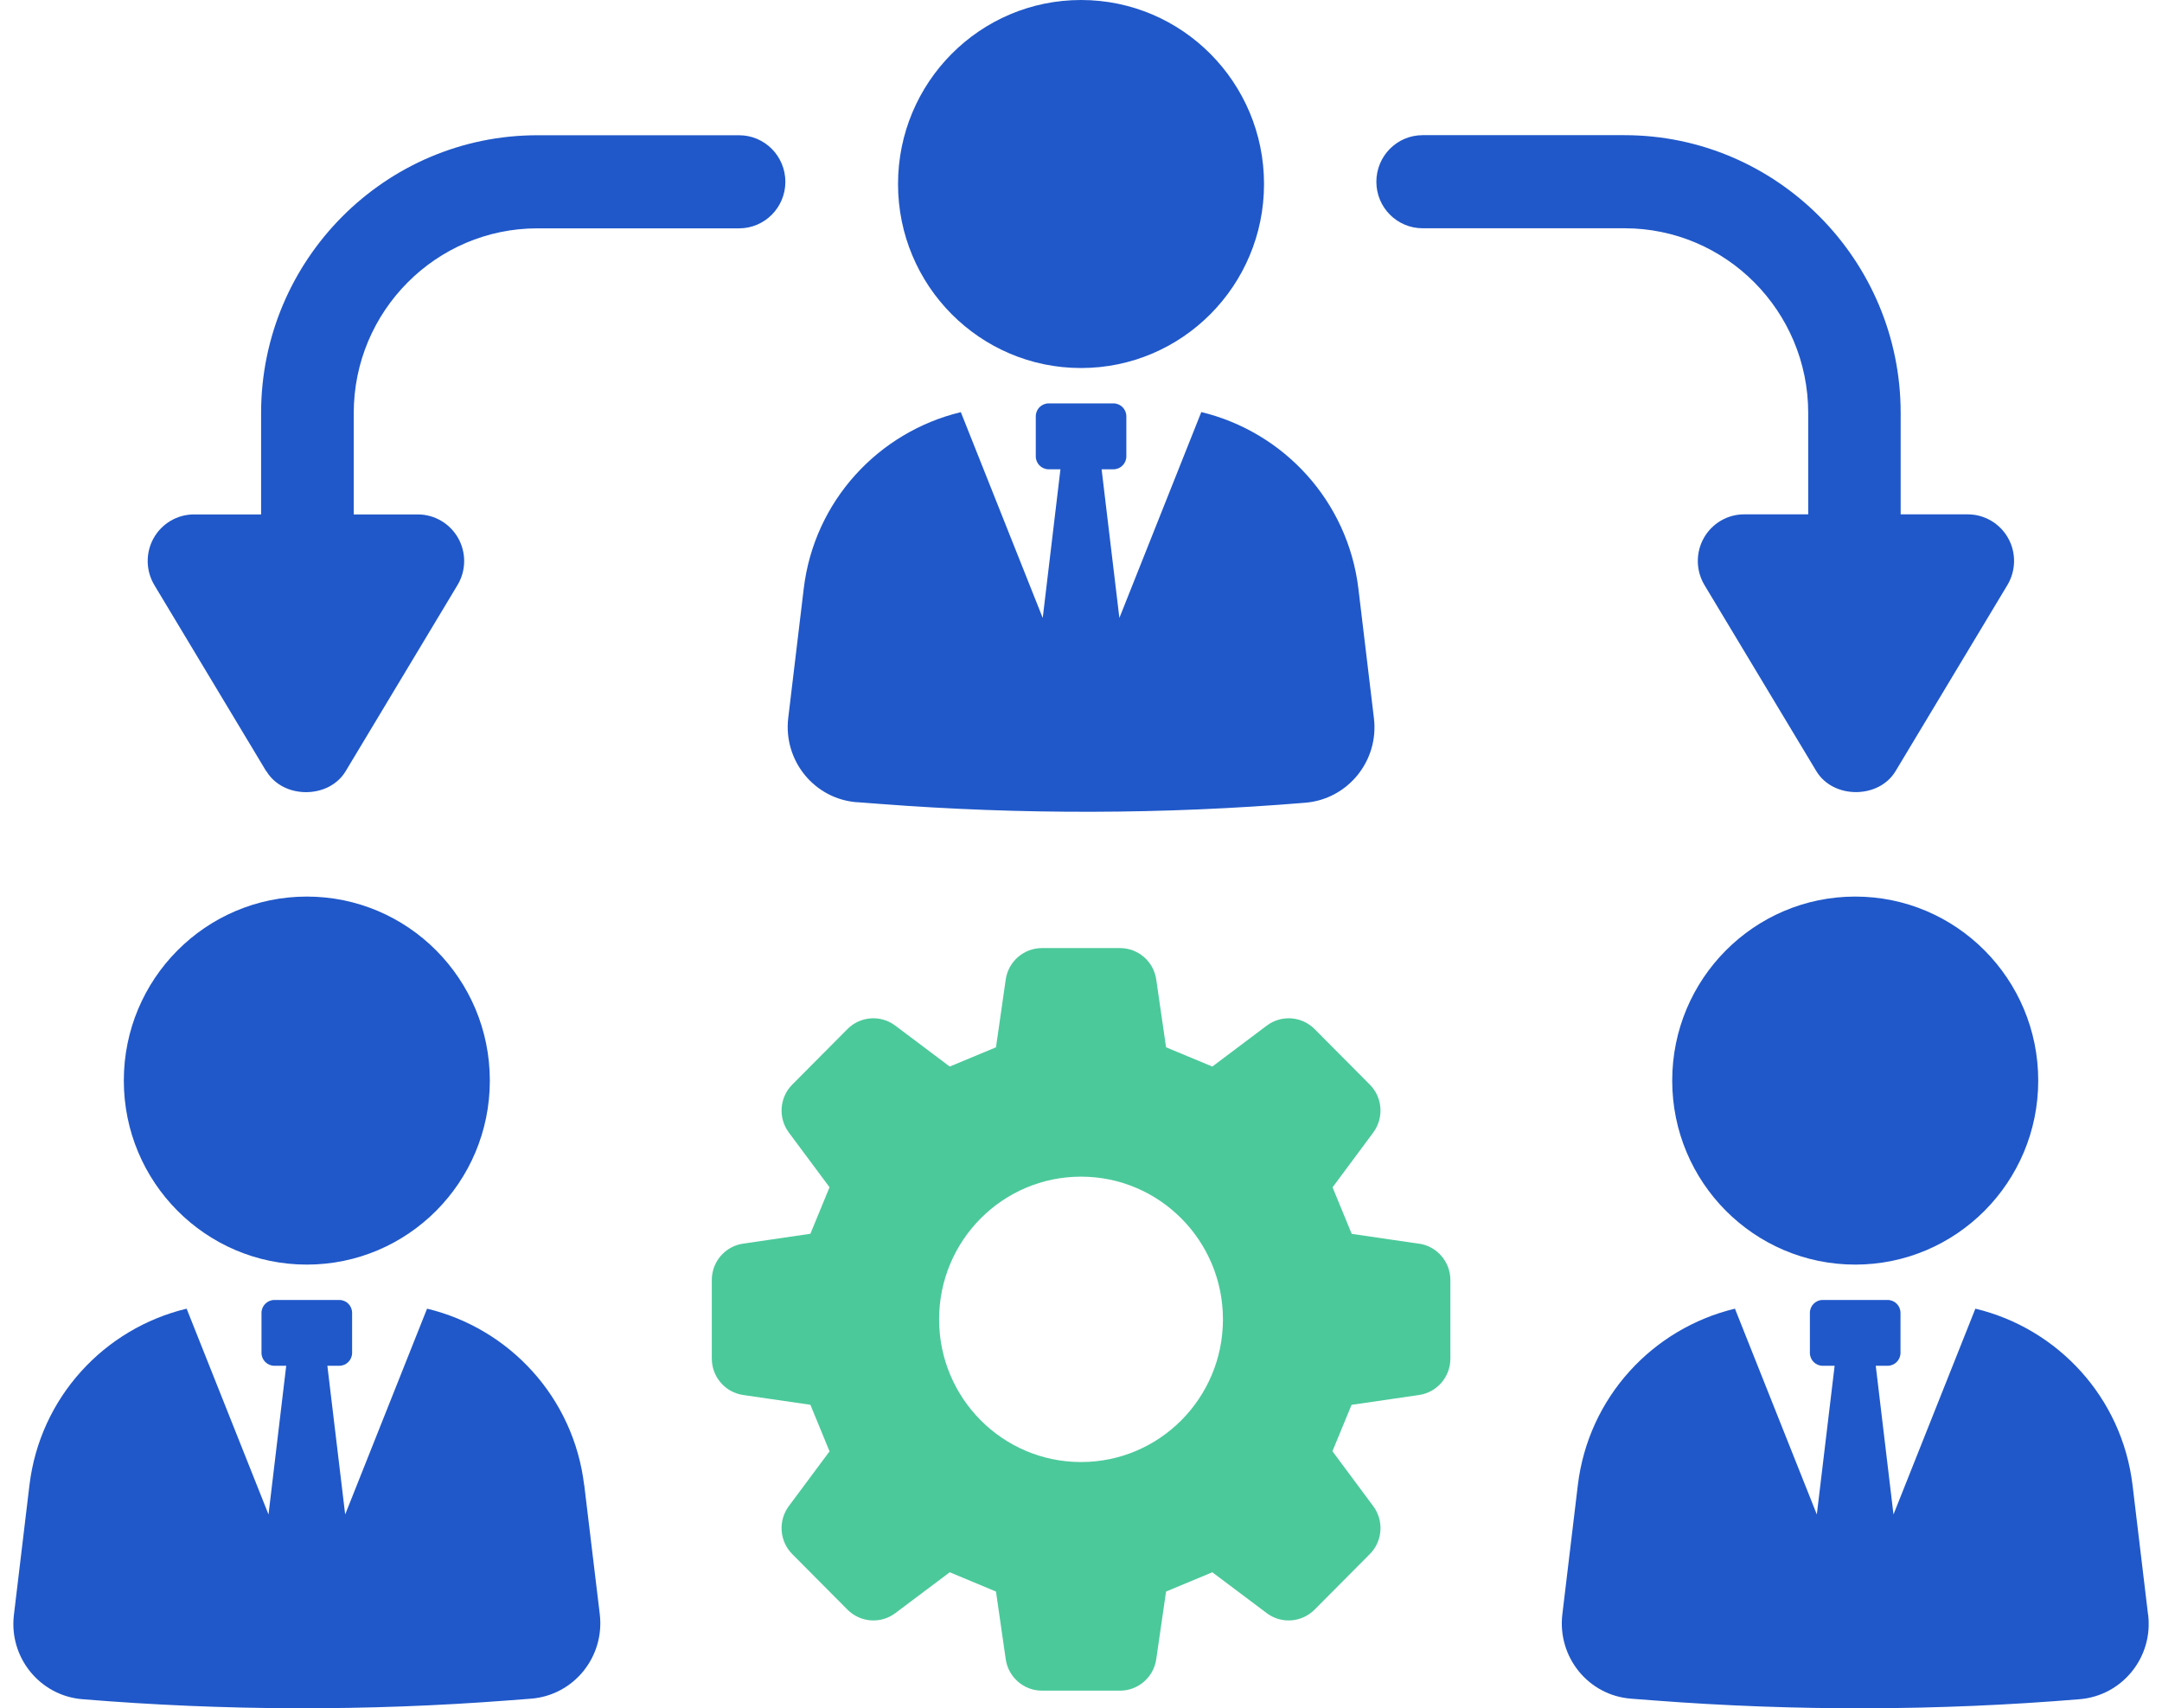
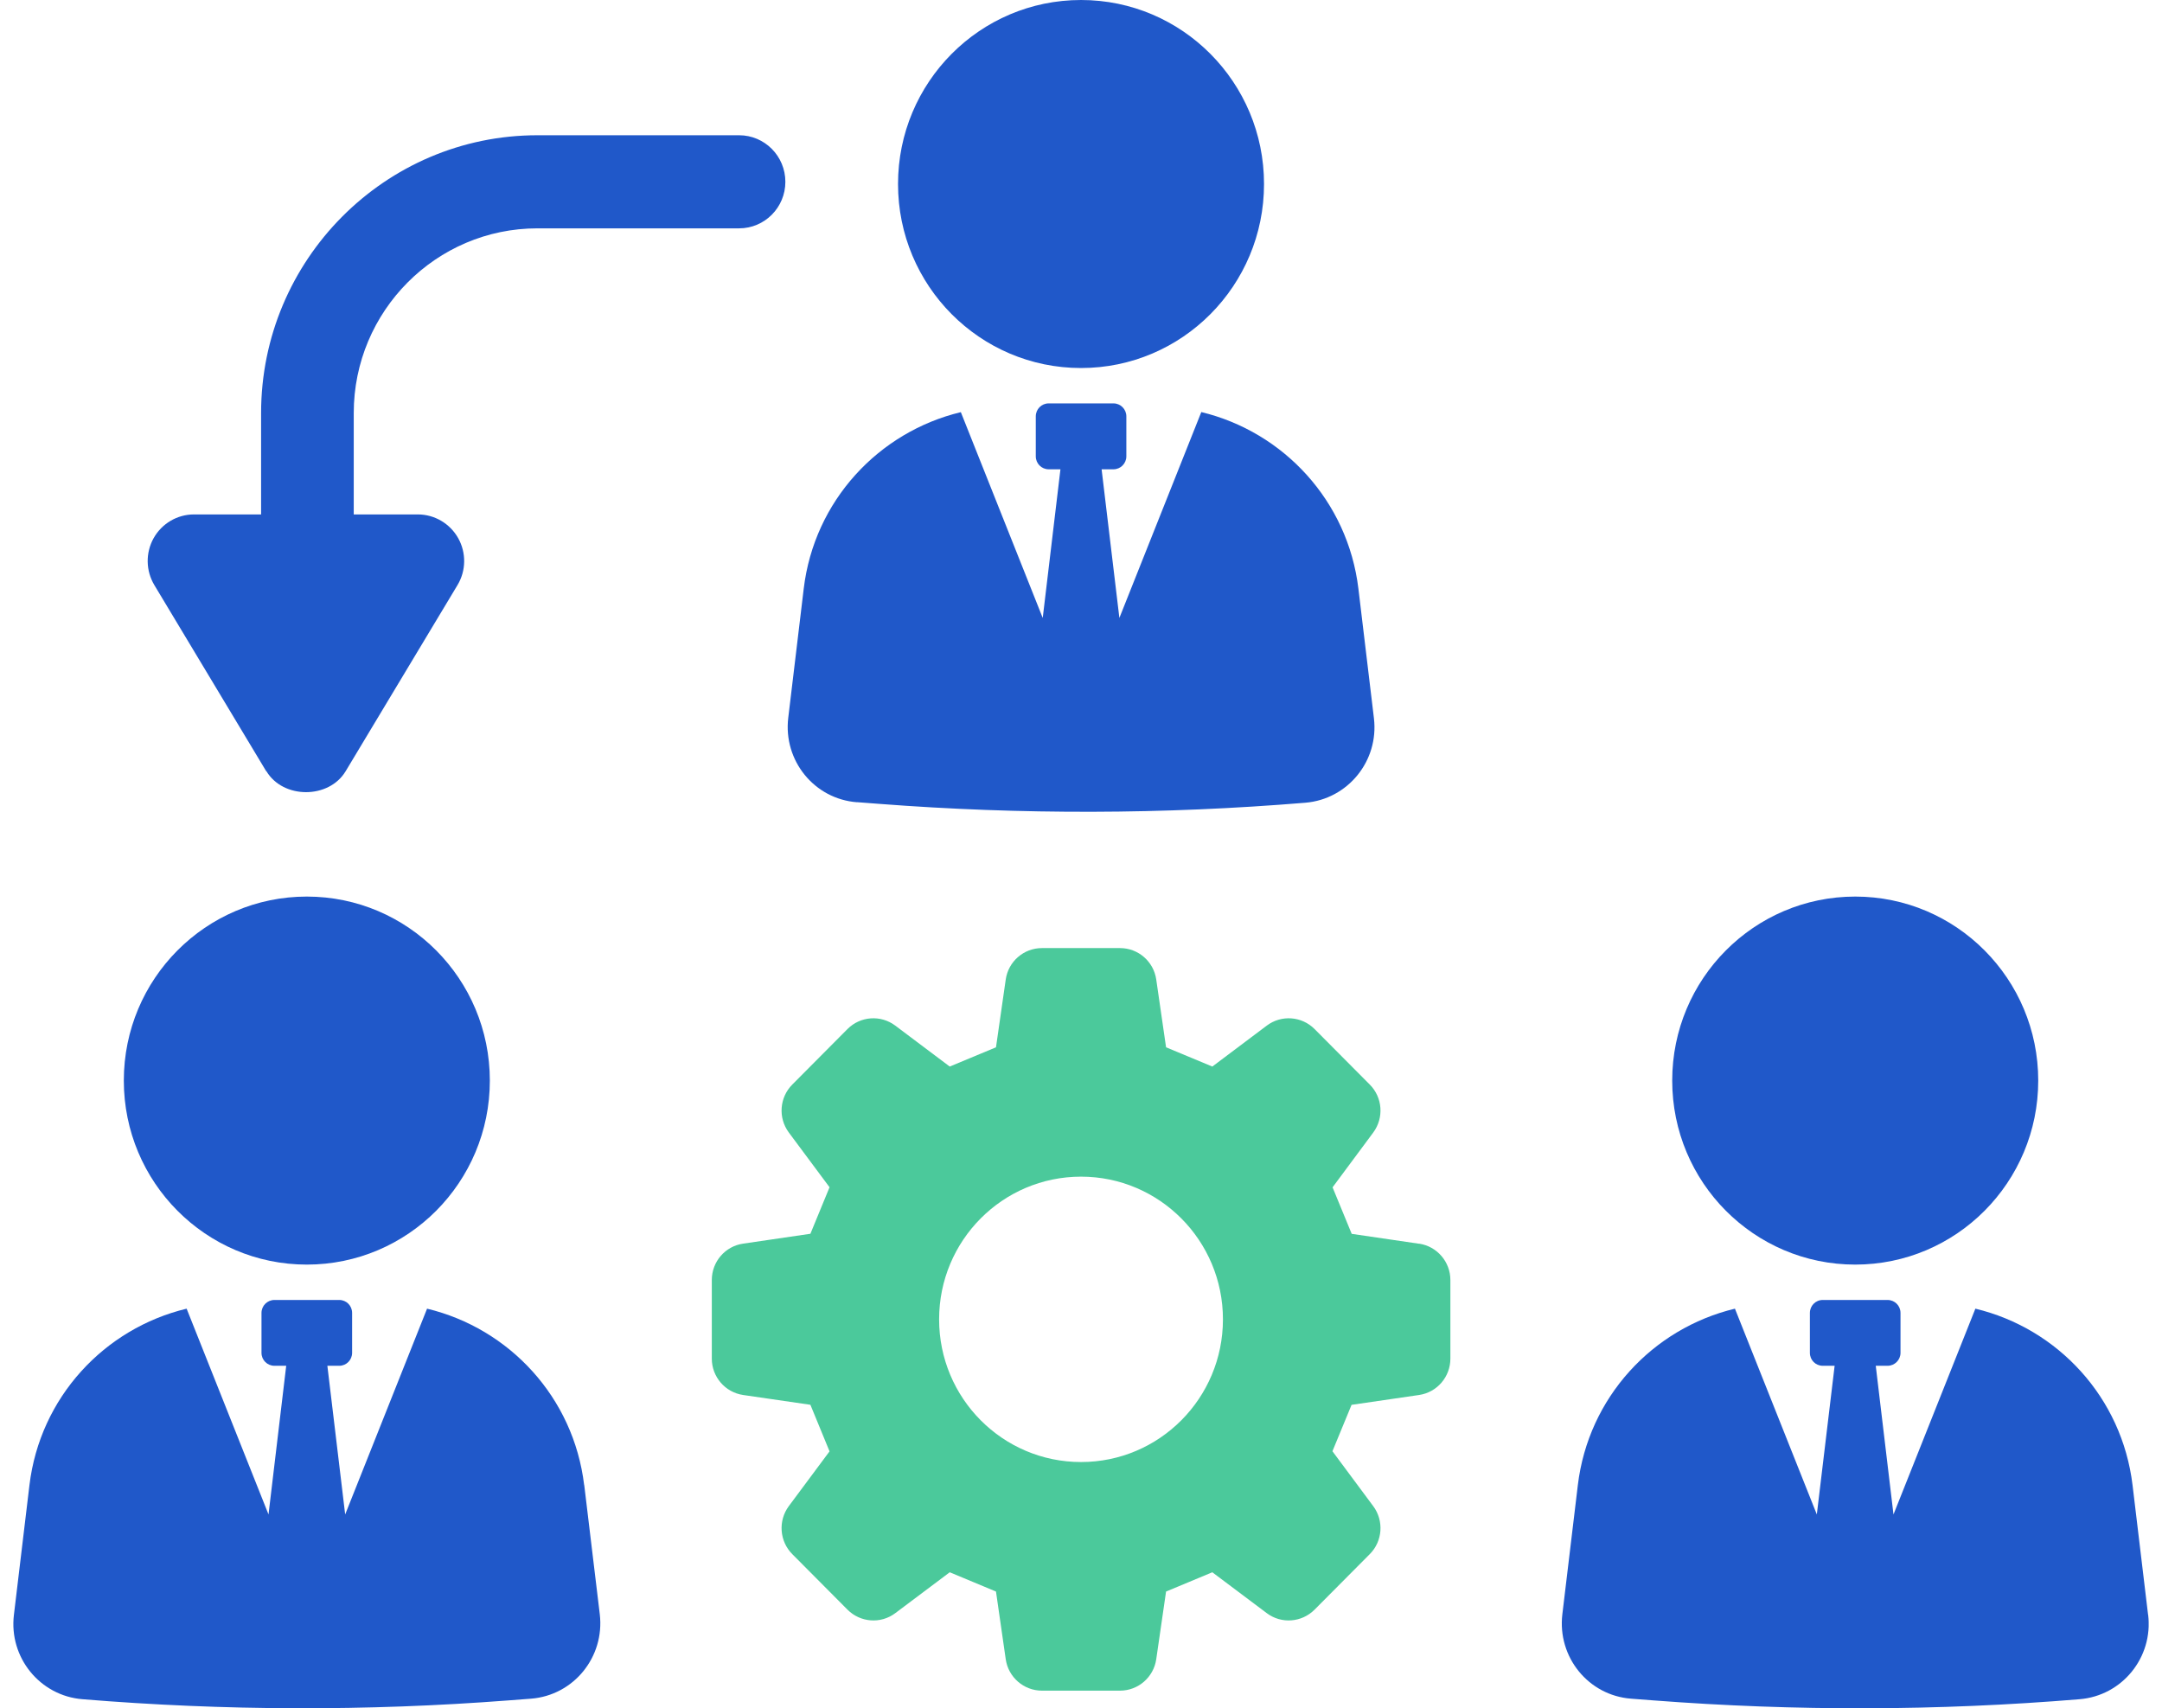
<svg xmlns="http://www.w3.org/2000/svg" width="81" height="64" viewBox="0 0 81 64" fill="none">
  <g id="human-icon 2" clip-path="url(#clip0_2810_4098)">
    <g id="Layer 1">
      <g id="Group">
        <path id="Vector" d="M40.501 13.788C44.288 13.788 47.357 10.702 47.357 6.894C47.357 3.087 44.288 0 40.501 0C36.714 0 33.645 3.087 33.645 6.894C33.645 10.702 36.714 13.788 40.501 13.788Z" fill="#2058C9" />
        <path id="Vector_2" d="M32.105 30.053C32.373 30.074 32.654 30.094 32.943 30.117C38.255 30.525 43.597 30.513 48.907 30.074C50.5 29.94 51.664 28.506 51.475 26.912L50.893 22.055C50.497 18.765 48.09 16.183 45.007 15.438L41.938 23.151L41.272 17.582H41.716C41.984 17.582 42.199 17.363 42.199 17.097V15.598C42.199 15.331 41.984 15.113 41.716 15.113H39.288C39.02 15.113 38.806 15.331 38.806 15.598V17.097C38.806 17.366 39.023 17.582 39.288 17.582H39.73L39.066 23.151L35.998 15.441C32.915 16.183 30.505 18.765 30.112 22.053L29.532 26.894C29.341 28.495 30.507 29.935 32.108 30.056L32.105 30.053Z" fill="#2058C9" />
        <path id="Vector_3" d="M69.507 33.59C65.721 33.59 62.65 36.675 62.65 40.484C62.65 44.293 65.721 47.378 69.507 47.378C73.292 47.378 76.363 44.293 76.363 40.484C76.363 36.675 73.292 33.59 69.507 33.59Z" fill="#2058C9" />
        <path id="Vector_4" d="M80.479 60.502L79.897 55.643C79.502 52.352 77.095 49.77 74.008 49.029L70.94 56.739L70.276 51.169H70.718C70.986 51.169 71.203 50.951 71.203 50.684V49.188C71.203 48.918 70.986 48.703 70.718 48.703H68.29C68.022 48.703 67.808 48.921 67.808 49.188V50.684C67.808 50.954 68.022 51.169 68.29 51.169H68.735L68.068 56.739L65 49.029C61.916 49.77 59.509 52.35 59.114 55.64L58.534 60.478C58.343 62.08 59.509 63.52 61.11 63.641C61.378 63.661 61.659 63.682 61.947 63.705C67.259 64.113 72.604 64.1 77.914 63.661C79.507 63.53 80.671 62.096 80.482 60.502H80.479Z" fill="#2058C9" />
-         <path id="Vector_5" d="M53.307 8.552H60.866C64.659 8.552 67.745 11.655 67.745 15.472V19.27H65.343C64.718 19.27 64.141 19.609 63.832 20.159C63.526 20.708 63.536 21.378 63.857 21.917L68.049 28.89C68.677 29.938 70.39 29.938 71.018 28.89L75.209 21.917C75.531 21.378 75.541 20.705 75.235 20.159C74.928 19.612 74.349 19.27 73.723 19.27H71.209V15.472C71.209 9.735 66.566 5.064 60.858 5.064H53.3C52.342 5.064 51.566 5.844 51.566 6.809C51.566 7.774 52.342 8.552 53.3 8.552H53.307Z" fill="#2058C9" />
        <path id="Vector_6" d="M11.495 47.378C15.281 47.378 18.352 44.293 18.352 40.484C18.352 36.675 15.281 33.59 11.495 33.59C7.71 33.59 4.639 36.675 4.639 40.484C4.639 44.293 7.71 47.378 11.495 47.378Z" fill="#2058C9" />
        <path id="Vector_7" d="M21.886 55.64C21.491 52.35 19.083 49.77 16 49.029L12.932 56.739L12.265 51.169H12.71C12.977 51.169 13.192 50.951 13.192 50.684V49.188C13.192 48.918 12.977 48.703 12.71 48.703H10.282C10.014 48.703 9.797 48.921 9.797 49.188V50.684C9.797 50.954 10.014 51.169 10.282 51.169H10.723L10.06 56.739L6.992 49.029C3.908 49.77 1.498 52.352 1.103 55.643L0.521 60.502C0.329 62.096 1.496 63.533 3.089 63.661C8.398 64.097 13.741 64.113 19.055 63.705C19.344 63.682 19.622 63.661 19.893 63.641C21.493 63.517 22.66 62.078 22.471 60.478L21.889 55.64H21.886Z" fill="#2058C9" />
        <path id="Vector_8" d="M9.981 28.893C10.609 29.94 12.322 29.94 12.95 28.893L17.141 21.919C17.465 21.38 17.473 20.708 17.166 20.161C16.858 19.615 16.281 19.273 15.655 19.273H13.253V15.475C13.253 11.658 16.339 8.555 20.133 8.555H27.691C28.648 8.555 29.424 7.774 29.424 6.812C29.424 5.849 28.648 5.067 27.691 5.067H20.133C14.428 5.067 9.782 9.735 9.782 15.475V19.273H7.267C6.642 19.273 6.065 19.612 5.756 20.161C5.45 20.71 5.46 21.38 5.782 21.919L9.973 28.893H9.981Z" fill="#2058C9" />
        <path id="Vector_9" d="M53.164 46.596L50.642 46.226C50.326 45.458 50.242 45.253 49.925 44.483L51.449 42.43C51.855 41.88 51.801 41.116 51.319 40.633L49.249 38.551C48.766 38.069 48.006 38.015 47.462 38.423L45.42 39.958C44.654 39.64 44.45 39.555 43.687 39.237L43.319 36.698C43.222 36.023 42.645 35.52 41.963 35.52H39.036C38.356 35.52 37.777 36.021 37.68 36.698L37.315 39.237C36.549 39.555 36.345 39.64 35.582 39.958L33.54 38.423C32.996 38.015 32.235 38.069 31.753 38.551L29.683 40.633C29.203 41.116 29.147 41.88 29.552 42.427L31.079 44.48C30.762 45.251 30.678 45.456 30.362 46.223L27.84 46.593C27.168 46.69 26.668 47.27 26.668 47.956V50.9C26.668 51.583 27.168 52.163 27.84 52.263L30.362 52.63C30.678 53.4 30.762 53.605 31.079 54.375L29.552 56.428C29.147 56.978 29.203 57.742 29.683 58.225L31.753 60.307C32.235 60.789 32.996 60.846 33.54 60.438L35.582 58.905C36.348 59.224 36.552 59.308 37.315 59.627L37.68 62.162C37.777 62.837 38.356 63.34 39.036 63.34H41.963C42.642 63.34 43.222 62.837 43.319 62.162L43.687 59.627C44.452 59.308 44.657 59.224 45.42 58.905L47.462 60.438C48.006 60.846 48.766 60.789 49.249 60.307L51.319 58.225C51.801 57.742 51.855 56.975 51.449 56.428L49.92 54.37C50.237 53.605 50.321 53.4 50.637 52.632L53.167 52.263C53.838 52.165 54.339 51.585 54.339 50.9V47.956C54.339 47.273 53.838 46.693 53.167 46.593L53.164 46.596ZM40.501 54.775C37.565 54.775 35.184 52.383 35.184 49.429C35.184 46.475 37.565 44.083 40.501 44.083C43.436 44.083 45.818 46.477 45.818 49.429C45.818 52.381 43.439 54.775 40.501 54.775Z" fill="#4BC99B" />
      </g>
    </g>
  </g>
  <defs>
    <clipPath id="clip0_2810_4098">
      <rect width="80" height="64" fill="white" transform="translate(0.5)" />
    </clipPath>
  </defs>
</svg>